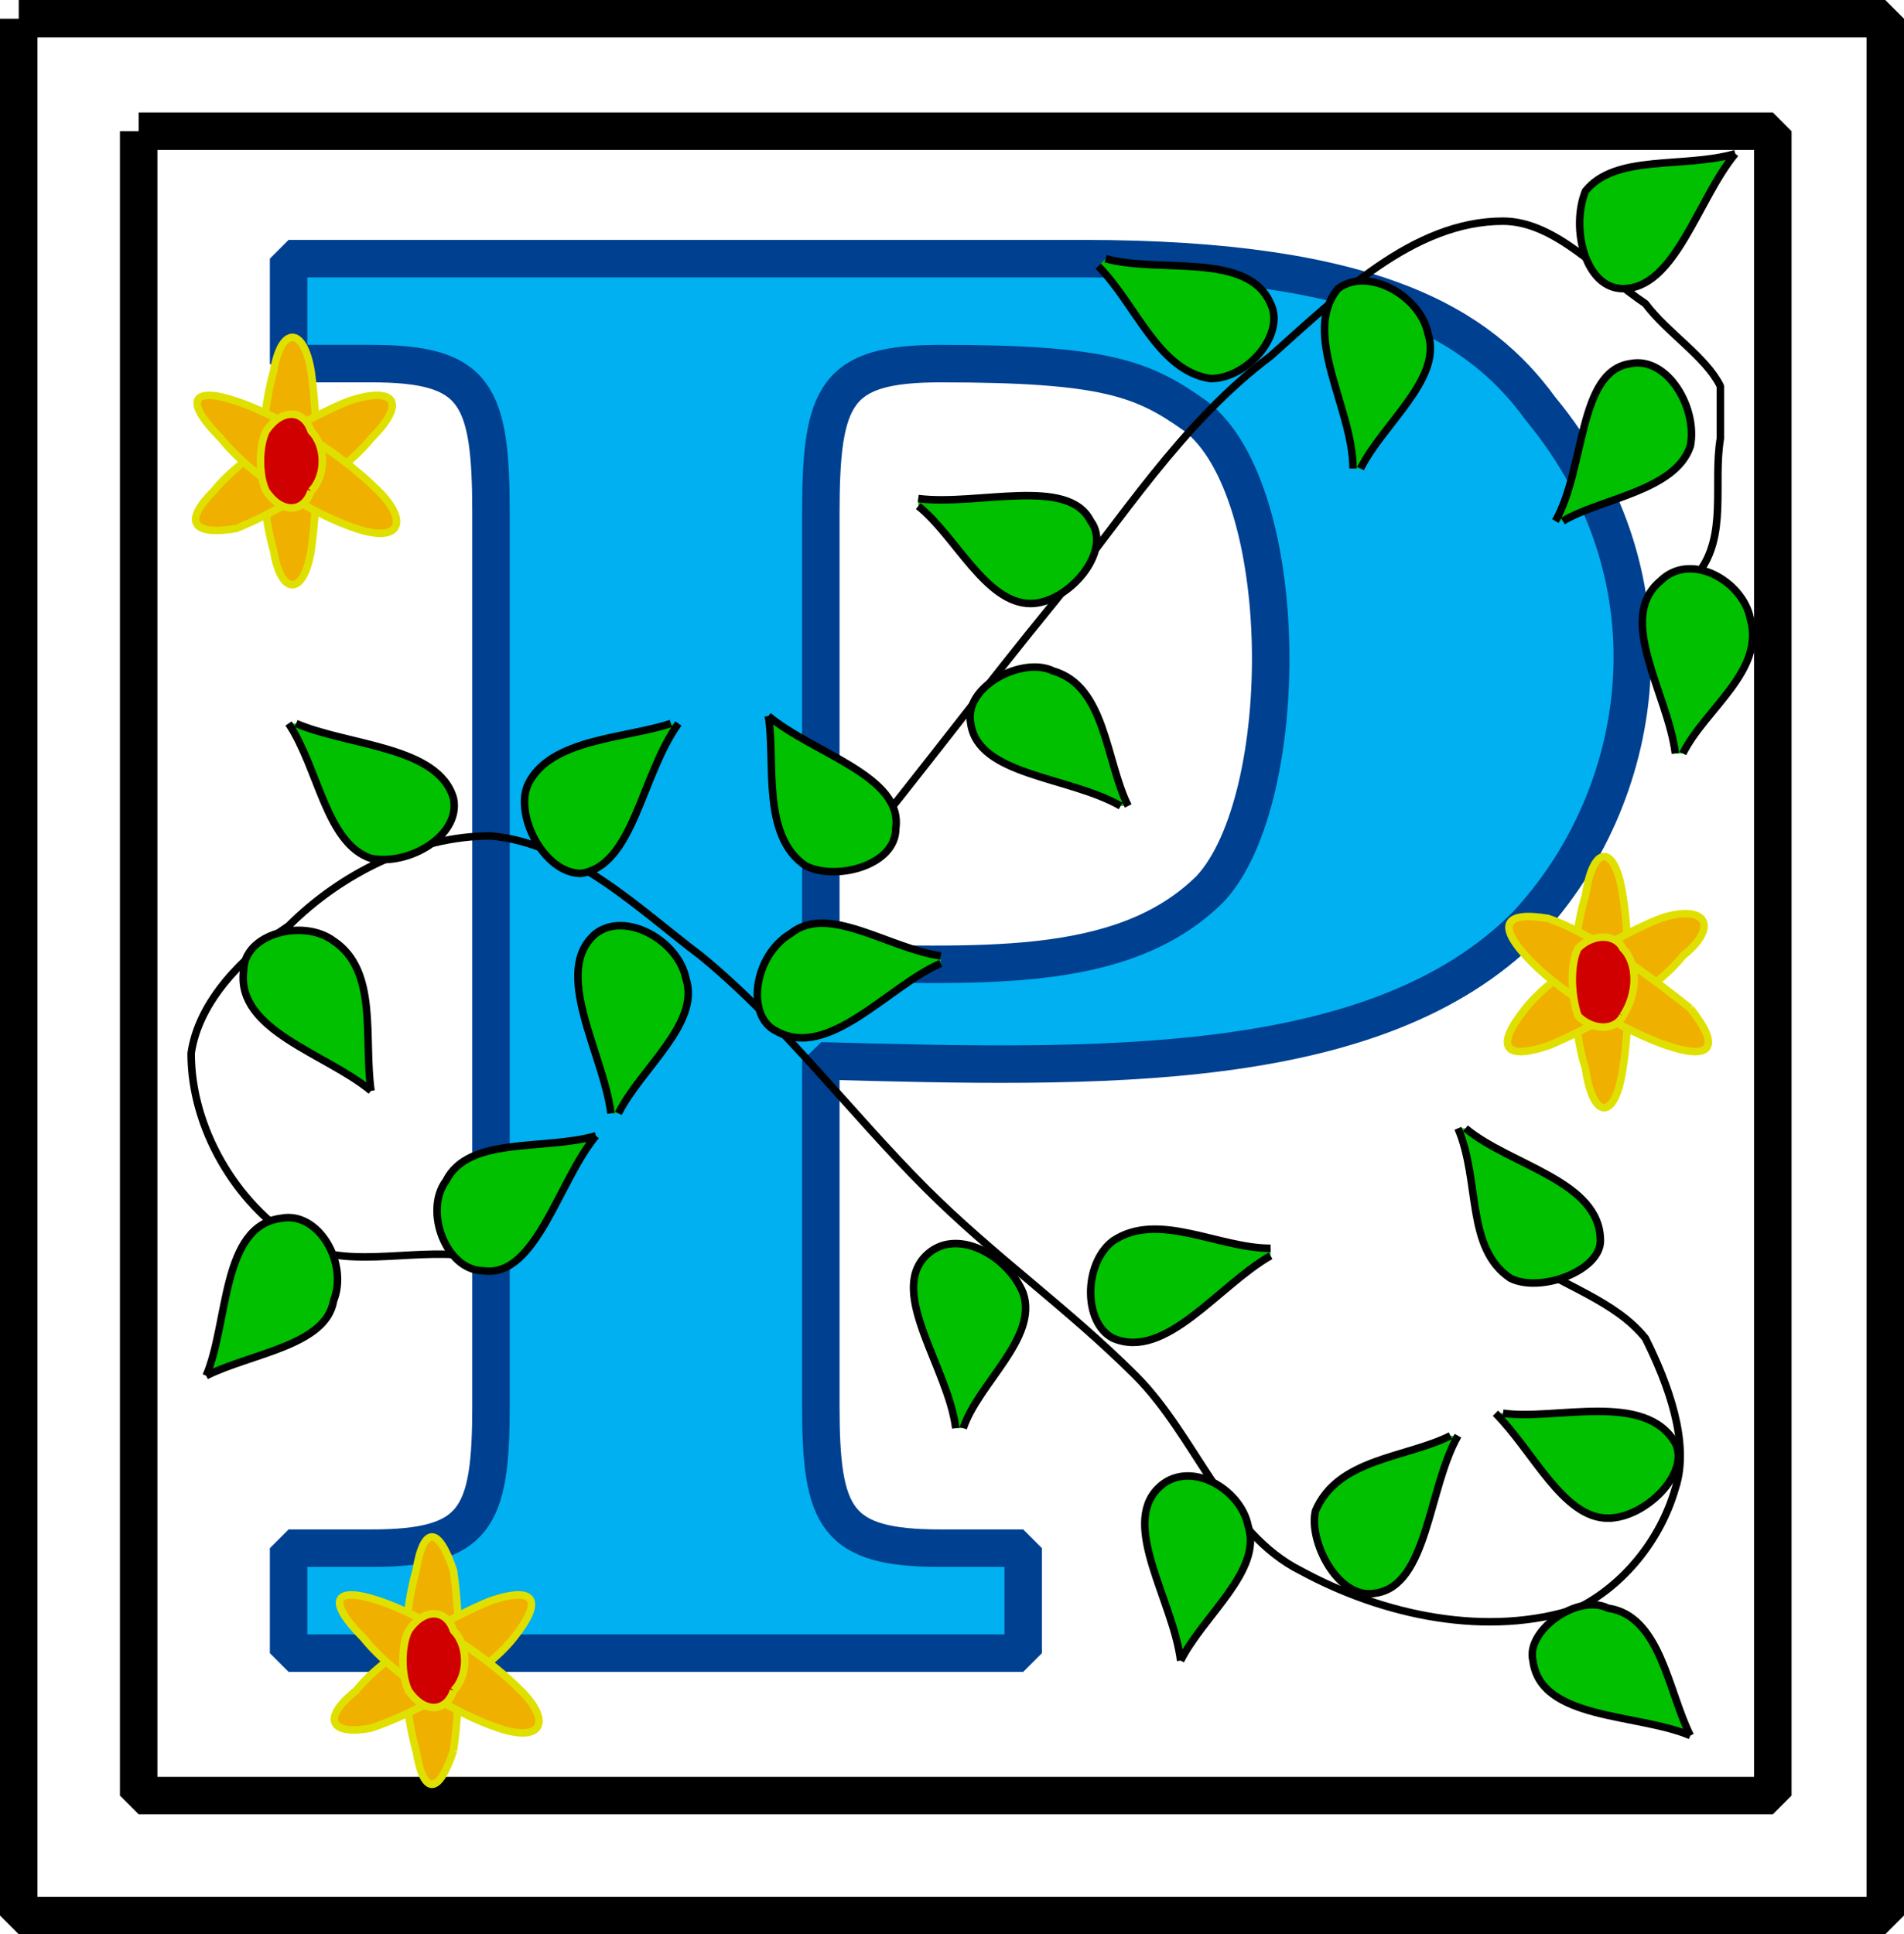
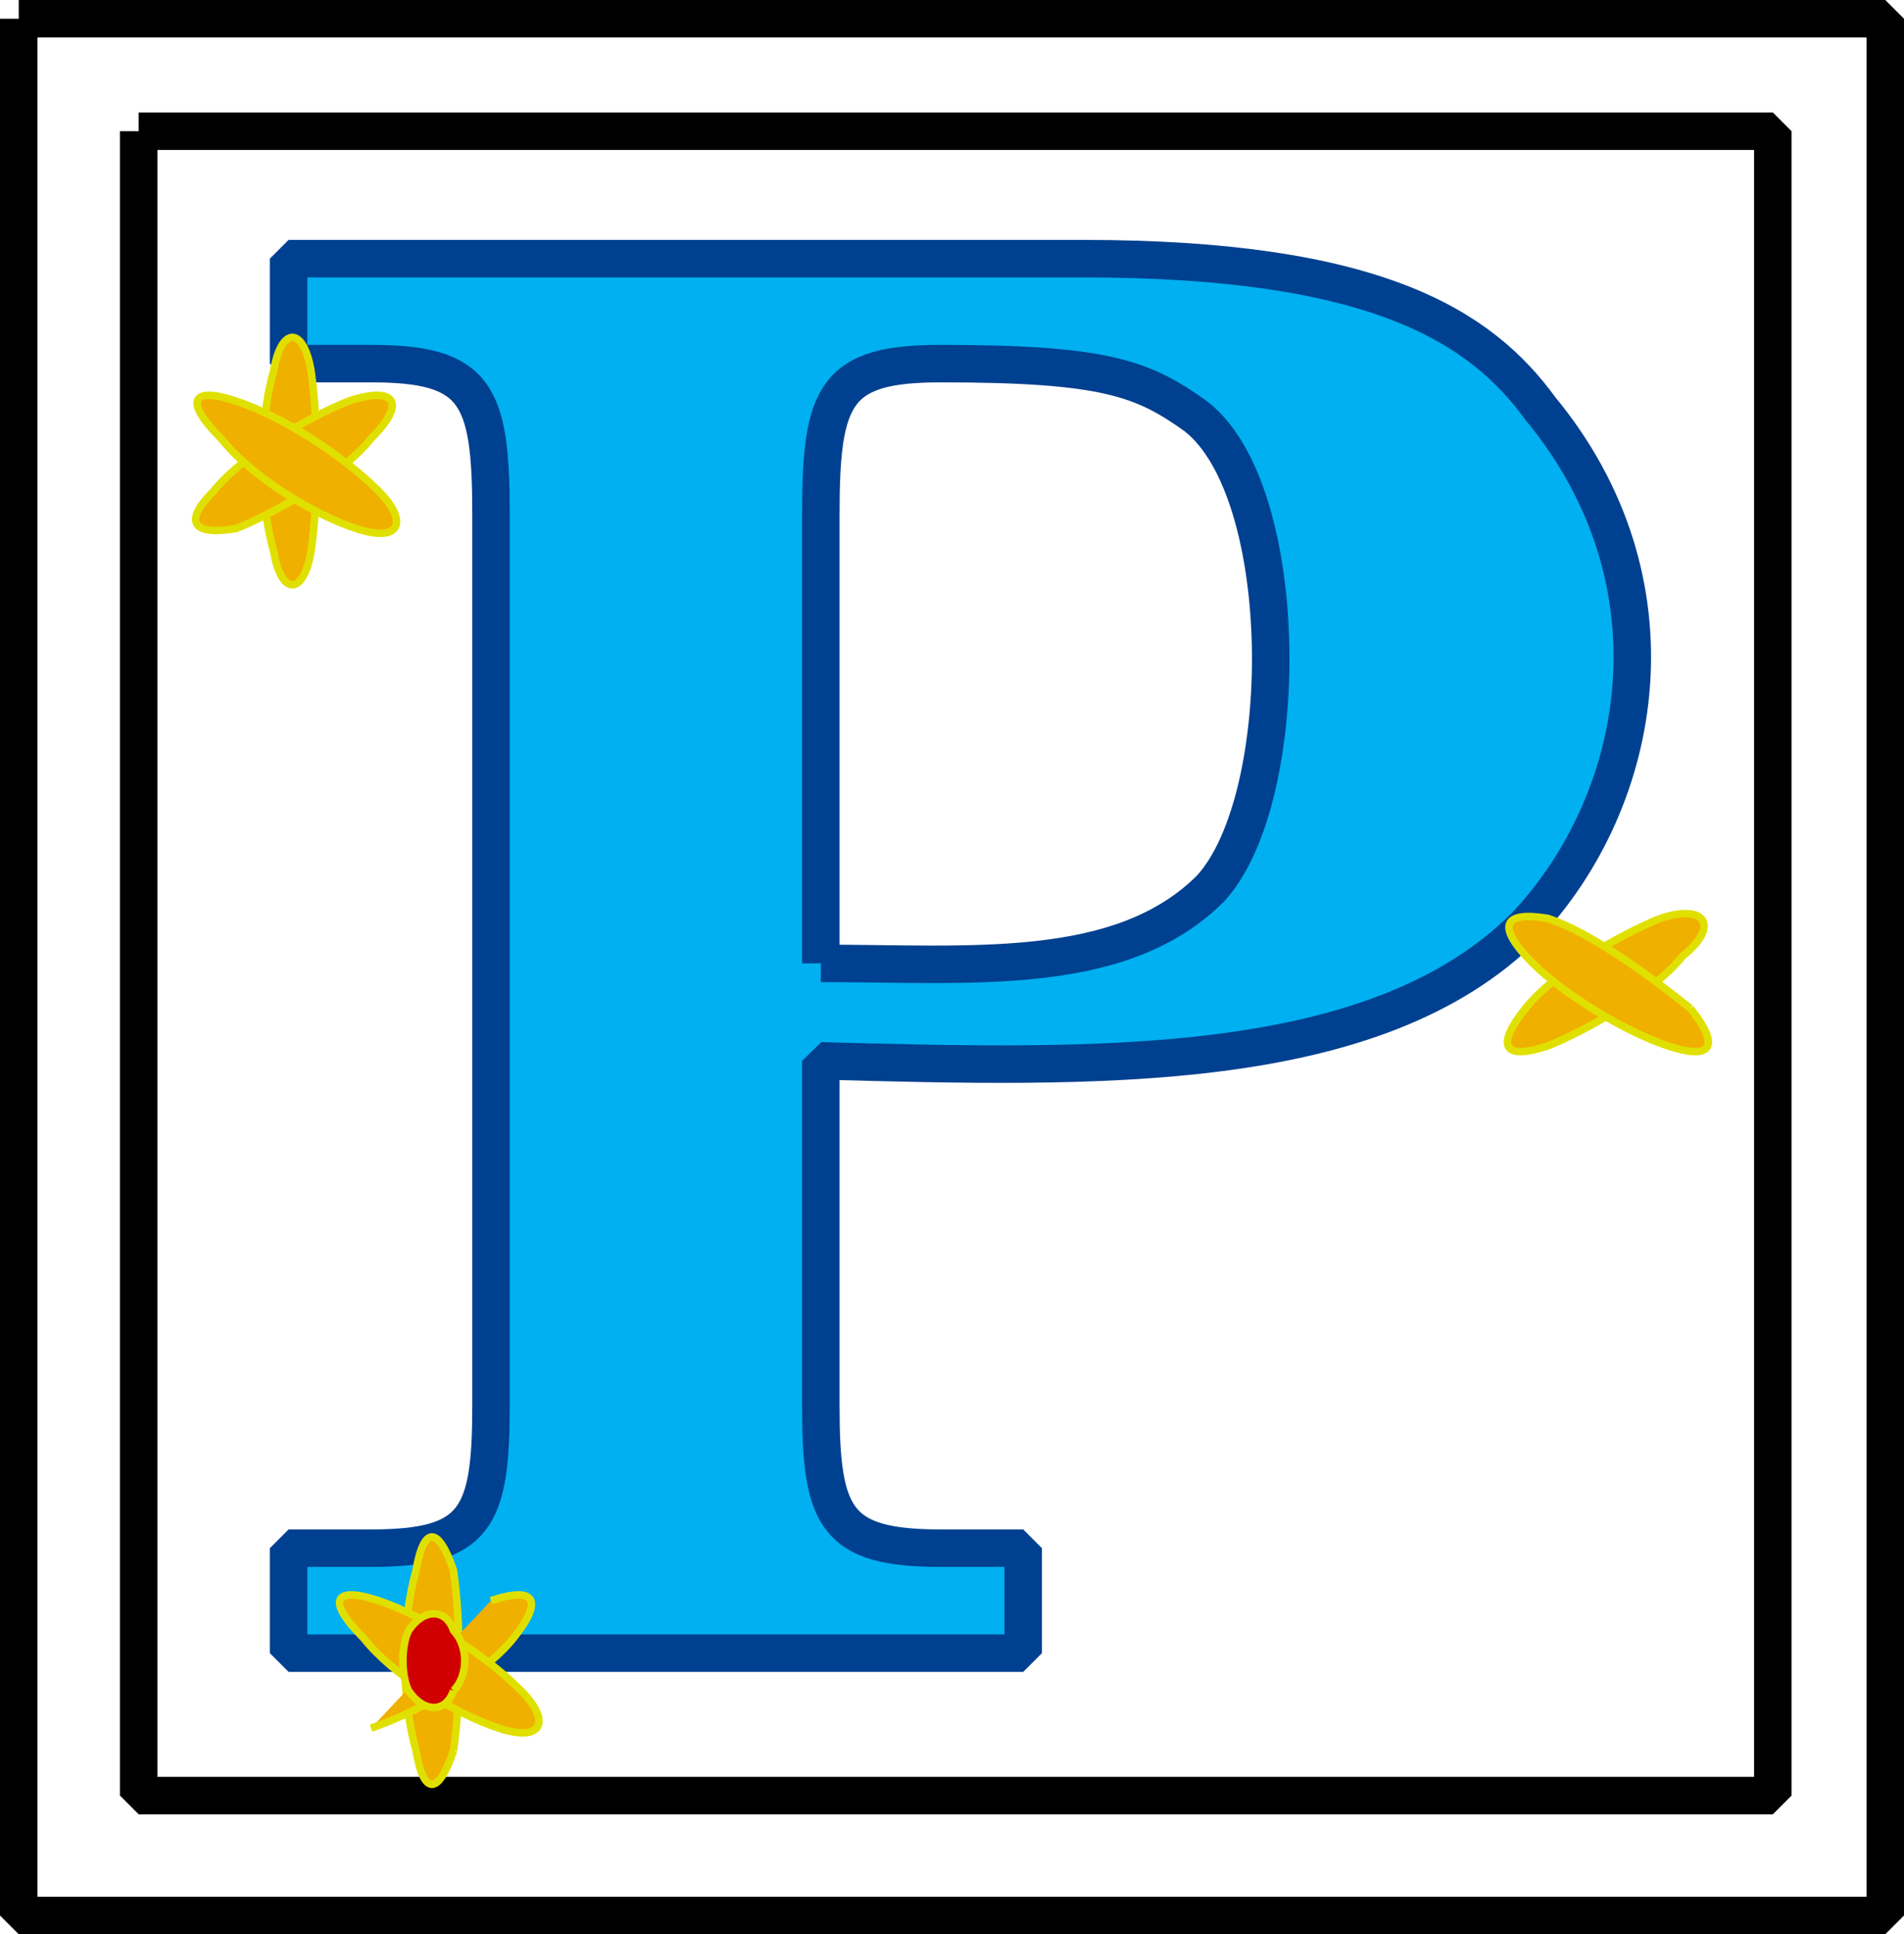
<svg xmlns="http://www.w3.org/2000/svg" width="254" height="258" version="1.2">
  <g fill="none" fill-rule="evenodd" stroke="#000" stroke-linejoin="bevel" font-family="'Sans Serif'" font-size="12.5" font-weight="400">
    <path stroke-width="5" d="M18.5 17.5h218v222h-218v-222" />
    <path stroke-width="5" d="M2.5 2.5h249v253H2.5V2.5" />
    <path fill="#00b0f0" stroke="#004090" stroke-linejoin="miter" stroke-miterlimit="2" stroke-width="5" d="M49.5 48.5h-11v-14h106c39 0 53 9 61 20 19 23 14 52-2 69-20 20-57 19-94 18v46c0 15 2 19 16 19h11v14h-98v-14h11c14 0 16-4 16-19v-119c0-16-2-20-16-20m60 80v-60c0-16 2-20 16-20 22 0 27 2 34 7 13 10 13 51 2 63-12 12-32 10-52 10" />
-     <path d="M202.5 167.5c6 4 13 6 17 11 3 6 6 14 4 20-2 7-7 13-13 16-12 4-26 1-37-5-10-5-14-18-22-26-9-9-19-16-28-25-10-10-19-22-30-31-8-6-17-15-28-16-10 0-20 5-27 12-6 4-12 10-13 17 0 10 6 20 14 25 6 4 15 1 23 2m51-53c9-11 18-23 27-34s17-24 29-33c9-8 19-18 31-18 7 0 13 7 19 11 3 4 8 7 10 11v7c-1 6 1 13-3 18-1 1-3 1-4 2" />
-     <path fill="#00c000" d="M128.5 190.5c2-6 10-12 8-18-2-5-9-9-13-5-5 5 3 15 4 23m66 1c-6 3-15 3-18 10-1 4 3 12 8 11 7-1 7-14 11-21m-105-95c-6 2-16 2-19 8-2 4 2 12 7 12 7-1 8-13 13-20m104 54c3 7 1 16 7 20 4 2 12-1 12-5 0-8-12-10-18-15m-93-55c1 6-1 16 5 20 4 2 12 0 12-5 1-7-11-10-17-15m-75 88c6-3 16-4 17-10 2-5-2-12-7-11-8 1-7 14-10 21m123-76c-3-6-3-16-10-18-4-2-12 2-11 7 1 7 13 7 20 11m50 81c5 5 9 14 15 14 5 0 11-6 9-10-4-7-16-3-23-4m25 43c-3-6-4-16-11-17-4-2-11 3-10 7 1 8 14 7 21 10m-68-10c3-6 11-12 9-18-1-5-8-9-12-5-5 5 2 15 3 23m12-55c-7 0-15-5-21-1-4 3-4 11 0 13 7 3 14-7 21-11m-47-100c5 4 9 13 15 13 5 0 11-7 8-11-3-6-15-2-23-3m3 61c-7-1-15-7-20-3-5 3-6 11-2 13 7 4 15-6 22-9m-76 17c-1-7 1-16-5-20-4-3-12-1-12 4-1 8 11 11 17 16m-11-49c4 6 5 16 11 18 5 1 12-3 11-8-2-7-14-7-21-10m43 52c3-6 11-12 9-18-1-5-8-9-12-6-6 5 1 16 2 24m-2 3c-7 2-17 0-20 6-3 4 0 12 5 12 7 1 10-12 15-18m152-131c-7 2-16 0-20 5-2 5 0 13 5 13 7 0 10-12 15-18m-23 49c5-3 15-4 17-10 1-5-3-12-8-11-7 1-6 14-10 21m-26-7c3-6 11-12 9-18-1-5-8-9-12-6-5 6 2 16 2 24m44 38c3-6 11-11 9-18-1-5-8-9-12-5-6 5 1 15 2 23m-77-65c5 5 8 14 15 15 5 0 10-6 8-10-3-7-15-4-22-6" vector-effect="non-scaling-stroke" />
    <path fill="#f0b000" stroke="#e0e000" d="M41.5 73.5c-1 6-4 6-5 0-2-7-2-17 0-24 1-6 4-6 5 0 1 7 1 17 0 24" vector-effect="non-scaling-stroke" />
    <path fill="#f0b000" stroke="#e0e000" d="M46.5 53.5c6-2 8 0 3 5-4 5-13 10-18 12-6 1-7-1-3-5 4-5 13-10 18-12" vector-effect="non-scaling-stroke" />
    <path fill="#f0b000" stroke="#e0e000" d="M50.5 65.5c4 4 3 7-3 5s-14-7-18-12c-5-5-4-7 2-5s14 7 19 12" vector-effect="non-scaling-stroke" />
-     <path fill="#d00000" stroke="#e0e000" d="M41.5 65.5c-1 3-4 3-6 0-1-2-1-6 0-8 2-3 5-3 6 0 2 2 2 6 0 8" vector-effect="non-scaling-stroke" />
    <path fill="#f0b000" stroke="#e0e000" d="M60.5 233.5c-2 6-4 6-5 0-2-7-2-17 0-24 1-6 3-6 5 0 1 7 1 17 0 24" vector-effect="non-scaling-stroke" />
-     <path fill="#f0b000" stroke="#e0e000" d="M65.5 213.5c6-2 7 0 3 5s-13 10-19 12c-5 1-7-1-2-5 4-5 13-10 18-12" vector-effect="non-scaling-stroke" />
+     <path fill="#f0b000" stroke="#e0e000" d="M65.5 213.5c6-2 7 0 3 5s-13 10-19 12" vector-effect="non-scaling-stroke" />
    <path fill="#f0b000" stroke="#e0e000" d="M69.5 225.5c4 4 3 7-3 5s-14-7-18-12c-5-5-4-7 2-5s14 7 19 12" vector-effect="non-scaling-stroke" />
    <path fill="#d00000" stroke="#e0e000" d="M60.5 225.5c-1 3-4 3-6 0-1-2-1-6 0-8 2-3 5-3 6 0 2 2 2 6 0 8" vector-effect="non-scaling-stroke" />
-     <path fill="#f0b000" stroke="#e0e000" d="M216.5 142.5c-1 7-4 7-5 0-2-6-2-17 0-23 1-7 4-7 5 0 1 6 1 17 0 23" vector-effect="non-scaling-stroke" />
    <path fill="#f0b000" stroke="#e0e000" d="M221.5 122.5c6-2 8 1 3 5-4 5-13 10-18 12-6 2-7 0-3-5s13-10 18-12" vector-effect="non-scaling-stroke" />
    <path fill="#f0b000" stroke="#e0e000" d="M225.5 134.5c4 5 3 7-3 5s-14-7-18-11c-5-5-4-7 2-6 6 2 14 8 19 12" vector-effect="non-scaling-stroke" />
-     <path fill="#d00000" stroke="#e0e000" d="M216.5 135.5c-1 2-4 2-6 0-1-3-1-7 0-9 2-2 5-2 6 0 2 2 2 6 0 9" vector-effect="non-scaling-stroke" />
  </g>
</svg>